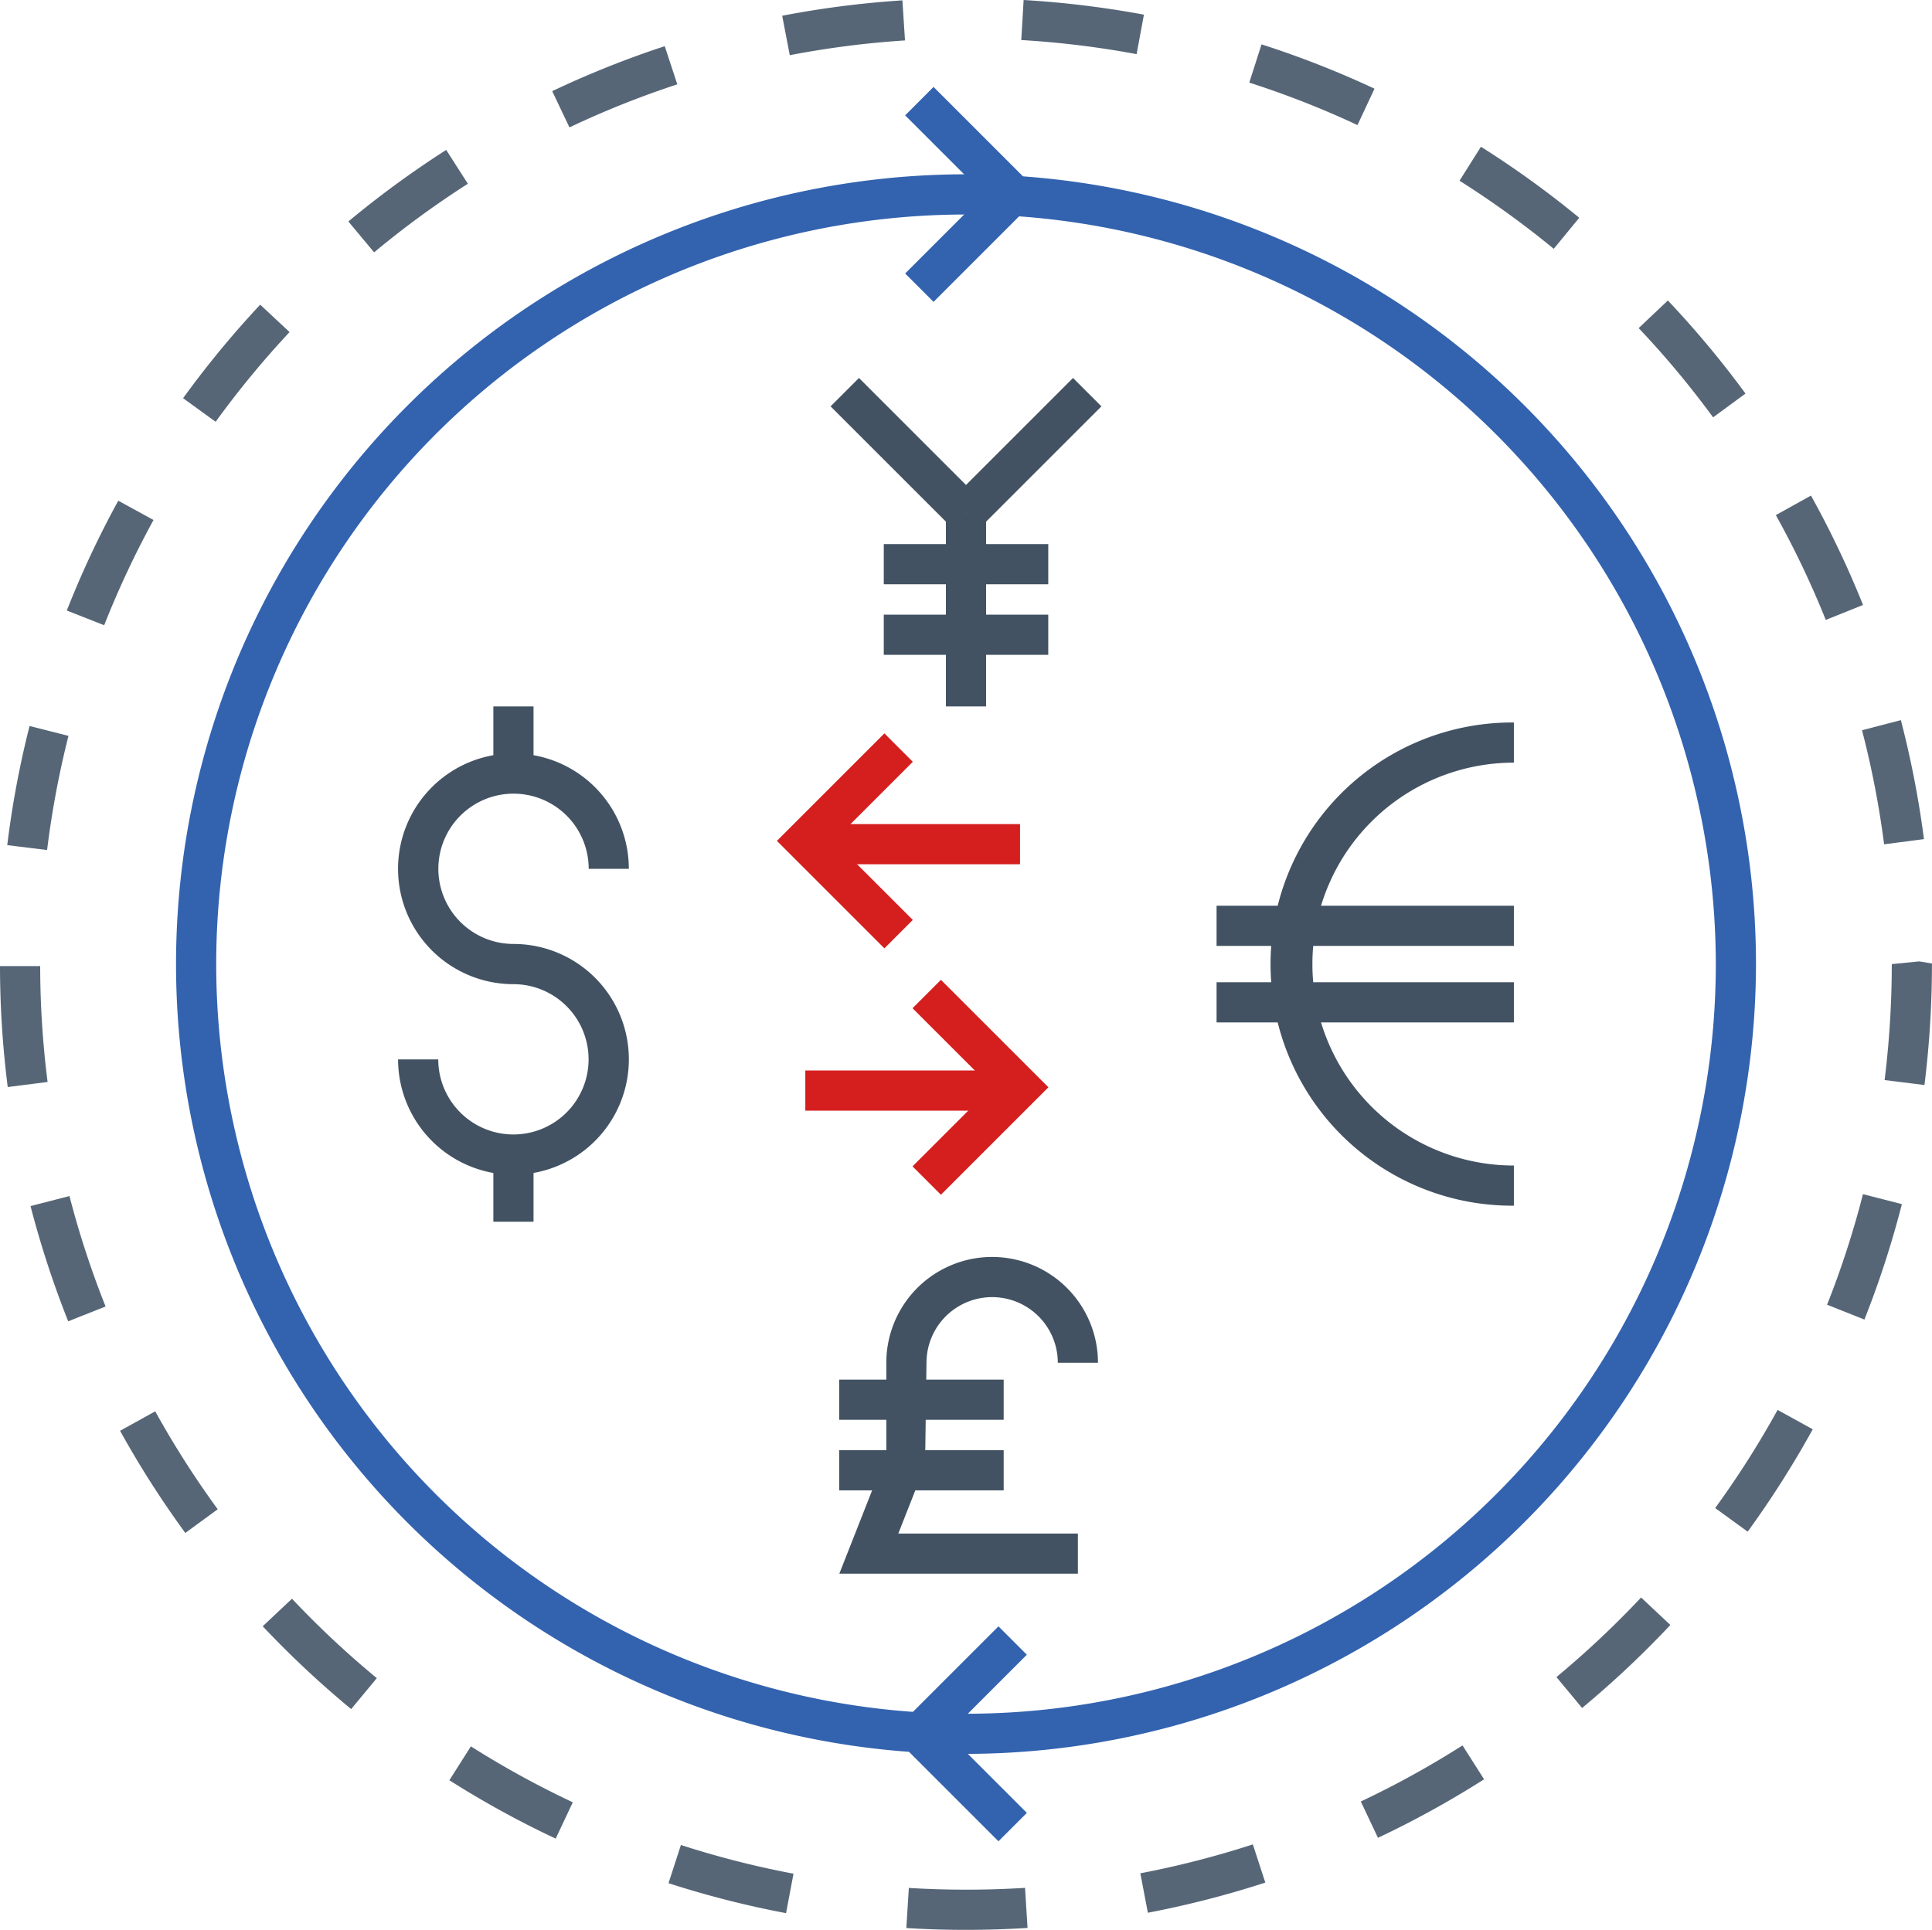
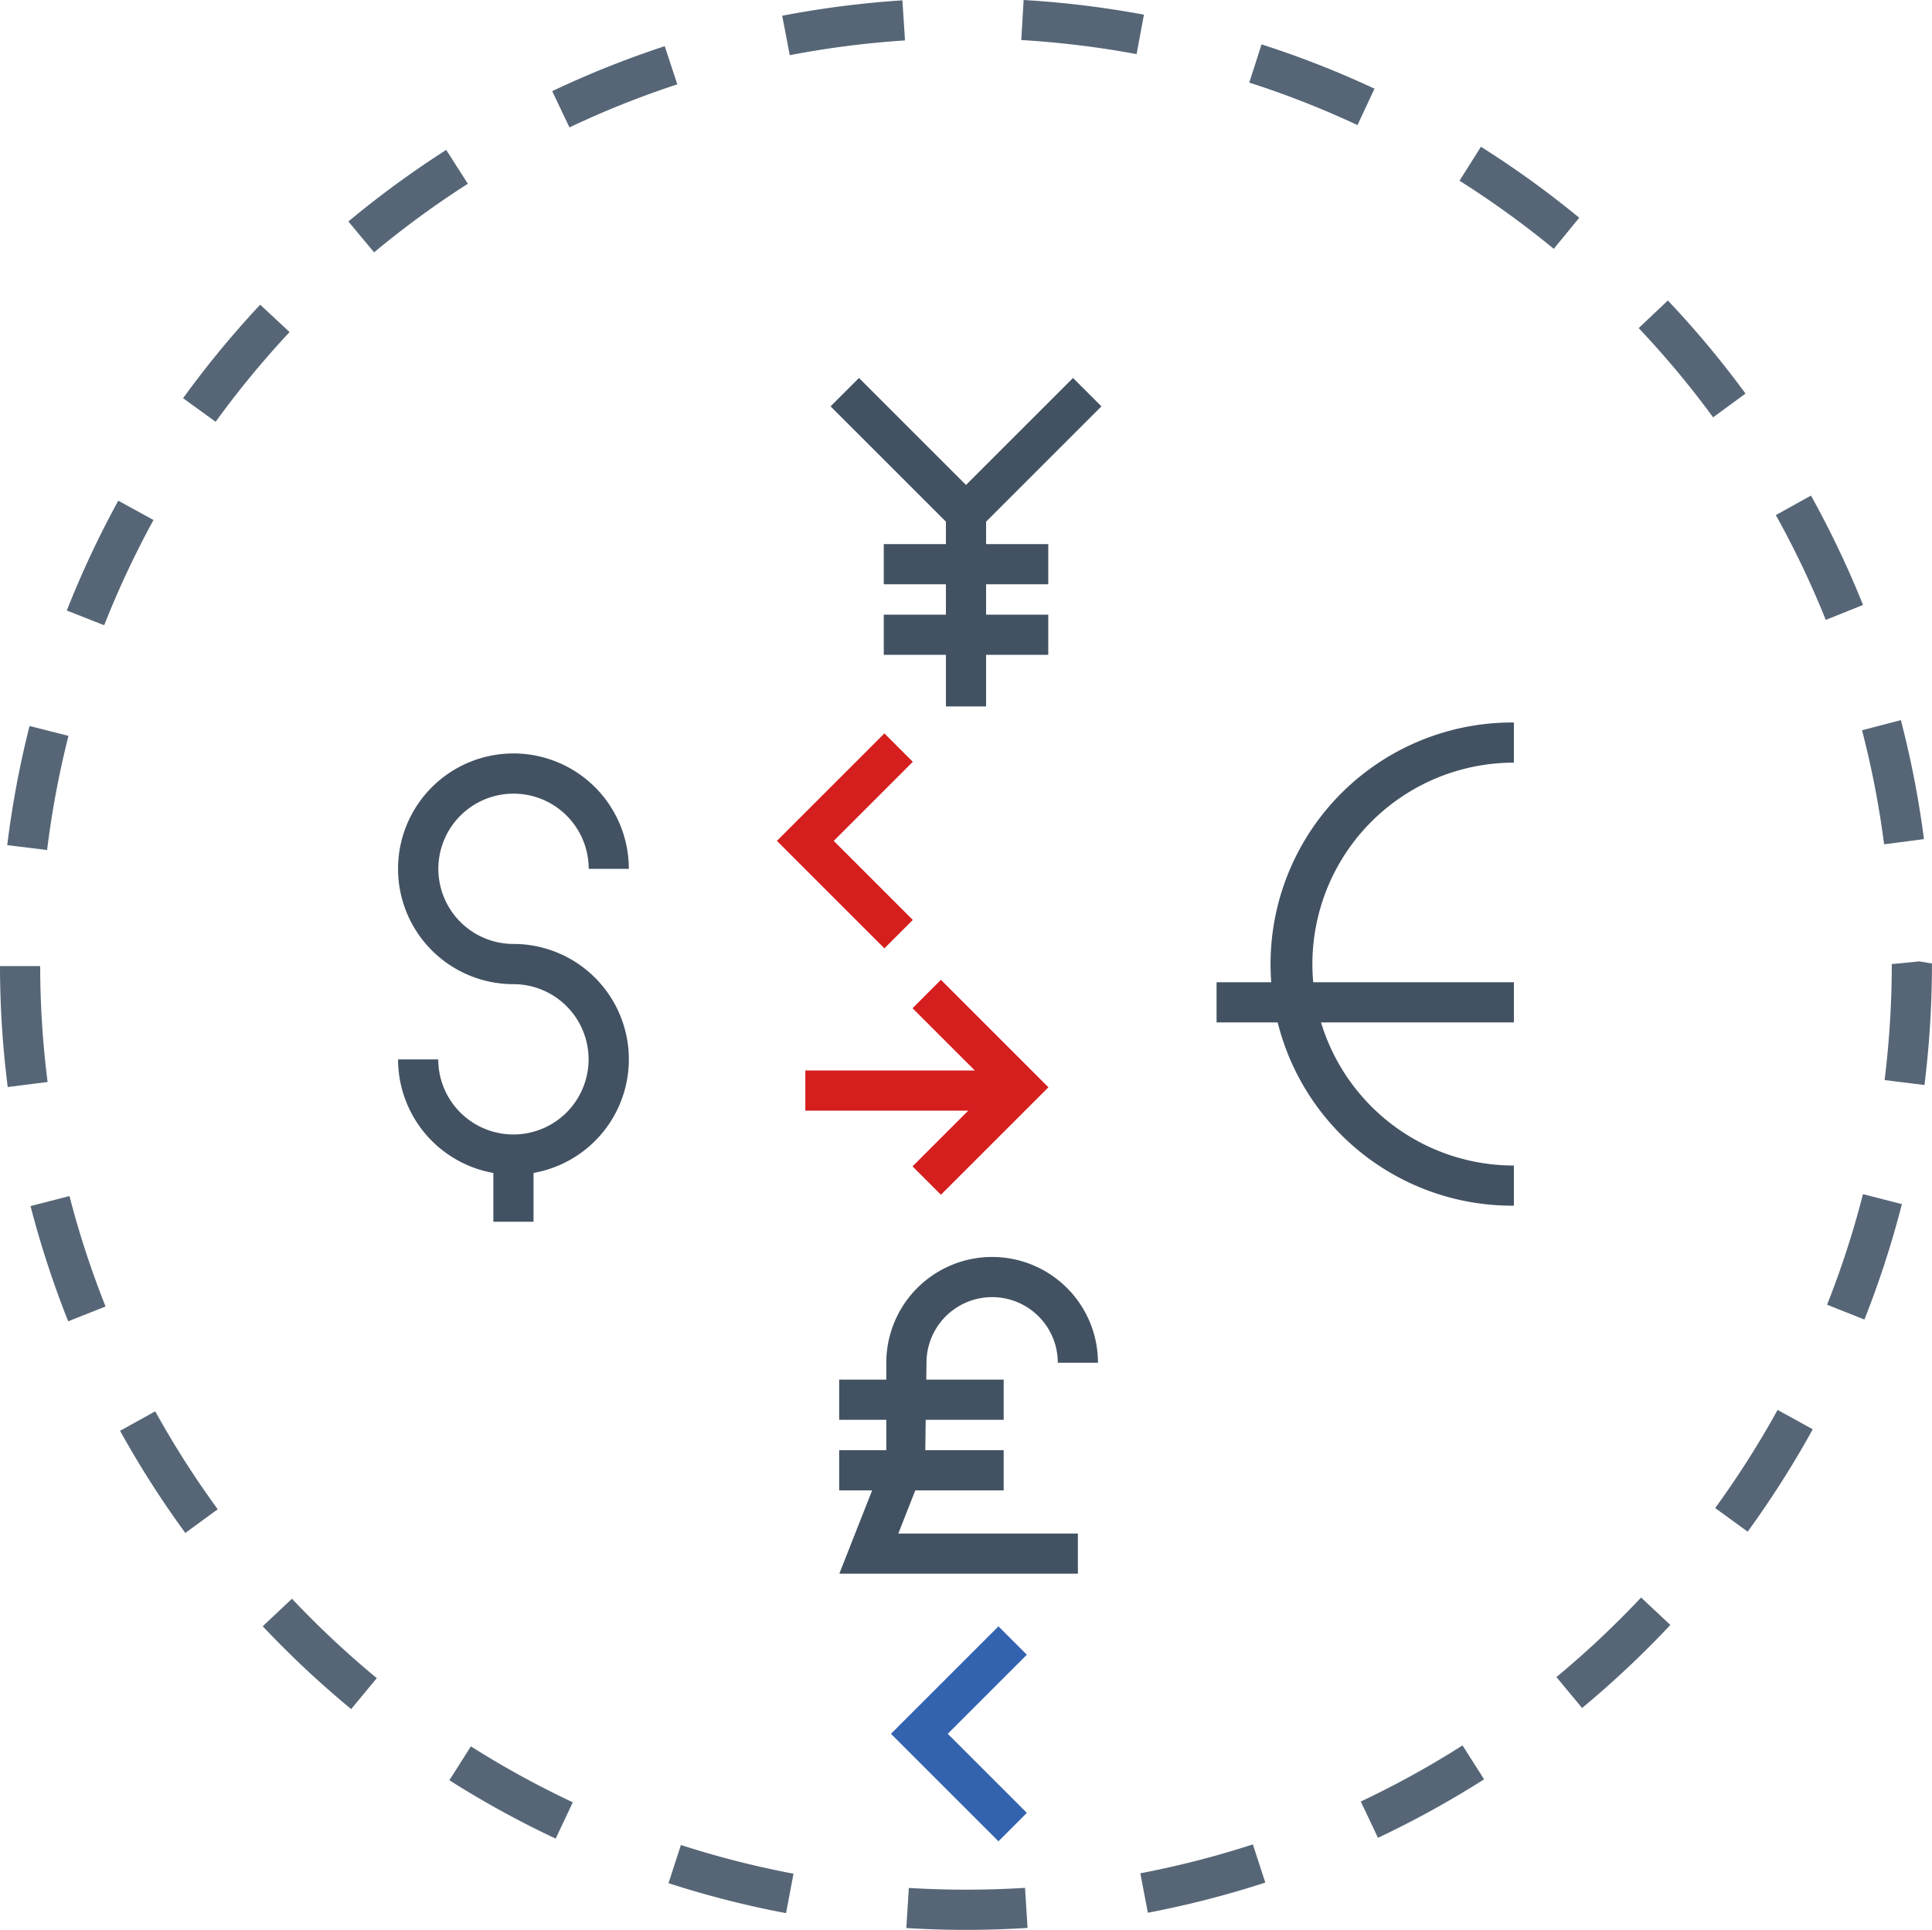
<svg xmlns="http://www.w3.org/2000/svg" width="164.5" height="164.357" viewBox="0 0 164.5 164.357">
  <defs>
    <style>.a{fill:none;}.b{clip-path:url(#a);}.c{fill:#566677;}.d{fill:#3363af;}.e{fill:#425262;}.f{fill:#d51e1e;}</style>
    <clipPath id="a">
      <rect class="a" width="164.5" height="164.357" />
    </clipPath>
  </defs>
  <g class="b">
    <path class="c" d="M82.25,164.357c-1.707,0-3.4-.05-5.081-.157l.214-3.414a80.86,80.86,0,0,0,9.894-.007l.213,3.413c-1.73.11-3.481.164-5.241.164m-15.321-1.423a81.851,81.851,0,0,1-10.008-2.552l1.056-3.253a78.416,78.416,0,0,0,9.587,2.445Zm30.807-.033-.641-3.361a78.574,78.574,0,0,0,9.58-2.462l1.061,3.253a82.266,82.266,0,0,1-10,2.569m-50.421-6.314a81.553,81.553,0,0,1-9.052-4.971l1.831-2.885a79.223,79.223,0,0,0,8.678,4.763Zm70.014-.067-1.463-3.093a78.6,78.6,0,0,0,8.661-4.777l1.837,2.886a82.594,82.594,0,0,1-9.036,4.984M29.9,145.554A82.374,82.374,0,0,1,22.37,138.5l2.491-2.345a79.174,79.174,0,0,0,7.222,6.764Zm104.807-.094-2.184-2.632a80.189,80.189,0,0,0,7.208-6.777l2.492,2.339a83.186,83.186,0,0,1-7.516,7.07M15.779,130.553a82.2,82.2,0,0,1-5.555-8.7l2.993-1.657a78.961,78.961,0,0,0,5.321,8.34Zm133.026-.11-2.766-2.01a79.778,79.778,0,0,0,5.315-8.358l2.993,1.65a83.308,83.308,0,0,1-5.541,8.718m-143-17.914A82.841,82.841,0,0,1,2.6,102.716l3.314-.855a78.519,78.519,0,0,0,3.076,9.406Zm152.94-.15-3.18-1.263a77.809,77.809,0,0,0,3.056-9.416l3.314.848a81.581,81.581,0,0,1-3.19,9.83M.658,92.578A82.164,82.164,0,0,1,0,82.277l3.421,0a79.141,79.141,0,0,0,.631,9.87Zm163.2-.173-3.394-.421a80.558,80.558,0,0,0,.612-9.877l2.341-.23,1.079.18a83.687,83.687,0,0,1-.638,10.348M4.012,72.393.617,71.976a81.434,81.434,0,0,1,1.9-10.147l3.313.841a78.975,78.975,0,0,0-1.82,9.724m156.413-.488a78.885,78.885,0,0,0-1.881-9.714l3.307-.862a82.591,82.591,0,0,1,1.967,10.134ZM8.868,53.247l-3.18-1.252a81.838,81.838,0,0,1,4.383-9.353l3,1.643a79.22,79.22,0,0,0-4.2,8.962m146.584-.452a78.276,78.276,0,0,0-4.252-8.927l2.993-1.661a82.229,82.229,0,0,1,4.432,9.315ZM18.361,35.92l-2.772-2.007a82.961,82.961,0,0,1,6.566-7.966l2.5,2.335a79.216,79.216,0,0,0-6.293,7.639m127.5-.378a78.64,78.64,0,0,0-6.337-7.6l2.485-2.352a82.367,82.367,0,0,1,6.611,7.928ZM31.853,21.491l-2.191-2.629a82.982,82.982,0,0,1,8.33-6.094l1.845,2.882a78.439,78.439,0,0,0-7.983,5.841m100.44-.3a79.705,79.705,0,0,0-8.023-5.8l1.823-2.893a82.3,82.3,0,0,1,8.371,6.048ZM48.487,10.852l-1.469-3.09A82.307,82.307,0,0,1,56.6,3.933l1.069,3.25a78.624,78.624,0,0,0-9.186,3.669m67.1-.2a78.137,78.137,0,0,0-9.213-3.616l1.043-3.257a81.57,81.57,0,0,1,9.619,3.773ZM67.245,4.7,66.6,1.341A82.3,82.3,0,0,1,76.835.03l.221,3.413A78.781,78.781,0,0,0,67.245,4.7m29.531-.09a79.437,79.437,0,0,0-9.821-1.2L87.157,0A82.965,82.965,0,0,1,97.4,1.248Z" />
-     <path class="d" d="M96.3,27.324l-2.418-2.418,6.734-6.734-6.734-6.734L96.3,9.019l9.152,9.152Z" transform="translate(-16.814 -1.615)" />
    <path class="d" d="M101.563,187.029l-9.152-9.152,9.152-9.152,2.418,2.418-6.734,6.734,6.734,6.734Z" transform="translate(-16.55 -30.217)" />
-     <path class="d" d="M85.52,152.608a67.262,67.262,0,1,1,67.263-67.263A67.336,67.336,0,0,1,85.52,152.608m0-131.1a63.841,63.841,0,1,0,63.842,63.84A63.913,63.913,0,0,0,85.52,21.5" transform="translate(-3.27 -3.239)" />
    <path class="e" d="M51.112,114.046a9.833,9.833,0,0,1-9.824-9.824h3.421a6.4,6.4,0,1,0,6.4-6.406,9.825,9.825,0,1,1,9.827-9.825H57.518a6.4,6.4,0,1,0-6.406,6.4,9.825,9.825,0,1,1,0,19.651" transform="translate(-7.394 -13.999)" />
-     <rect class="e" width="3.421" height="5.714" transform="translate(42.007 60.163)" />
    <rect class="e" width="3.421" height="5.712" transform="translate(42.007 98.337)" />
    <path class="e" d="M152.532,116.106a20.576,20.576,0,1,1,0-41.151v3.42a17.155,17.155,0,0,0,0,34.311Z" transform="translate(-23.632 -13.424)" />
-     <rect class="e" width="25.315" height="3.421" transform="translate(103.585 77.137)" />
    <rect class="e" width="25.315" height="3.421" transform="translate(103.585 83.653)" />
    <path class="f" d="M89.734,94.393,80.582,85.24l9.152-9.152,2.418,2.418L85.418,85.24l6.734,6.734Z" transform="translate(-14.432 -13.627)" />
-     <rect class="f" width="18.281" height="3.421" transform="translate(68.569 70.183)" />
    <path class="f" d="M97.066,119.956l-2.418-2.418,6.734-6.734-6.734-6.734,2.418-2.418,9.152,9.152Z" transform="translate(-16.951 -18.205)" />
    <rect class="f" width="18.281" height="3.421" transform="translate(68.569 91.168)" />
    <rect class="e" width="3.421" height="16.442" transform="translate(80.54 43.721)" />
    <rect class="e" width="3.42" height="14.596" transform="translate(70.72 34.608) rotate(-45)" />
    <rect class="e" width="14.596" height="3.42" transform="translate(81.041 42.511) rotate(-45)" />
    <rect class="e" width="14.005" height="3.421" transform="translate(75.249 46.339)" />
    <rect class="e" width="14.005" height="3.421" transform="translate(75.249 52.348)" />
    <rect class="e" width="14.006" height="3.421" transform="translate(71.452 117.496)" />
    <rect class="e" width="14.006" height="3.421" transform="translate(71.452 123.506)" />
    <path class="e" d="M107.368,157.375H87.056l4-10.161v-7.8a9.01,9.01,0,0,1,18.021,0h-3.42a5.59,5.59,0,0,0-11.18,0l-.121,8.755-2.278,5.788h15.289Z" transform="translate(-15.591 -23.354)" />
  </g>
</svg>